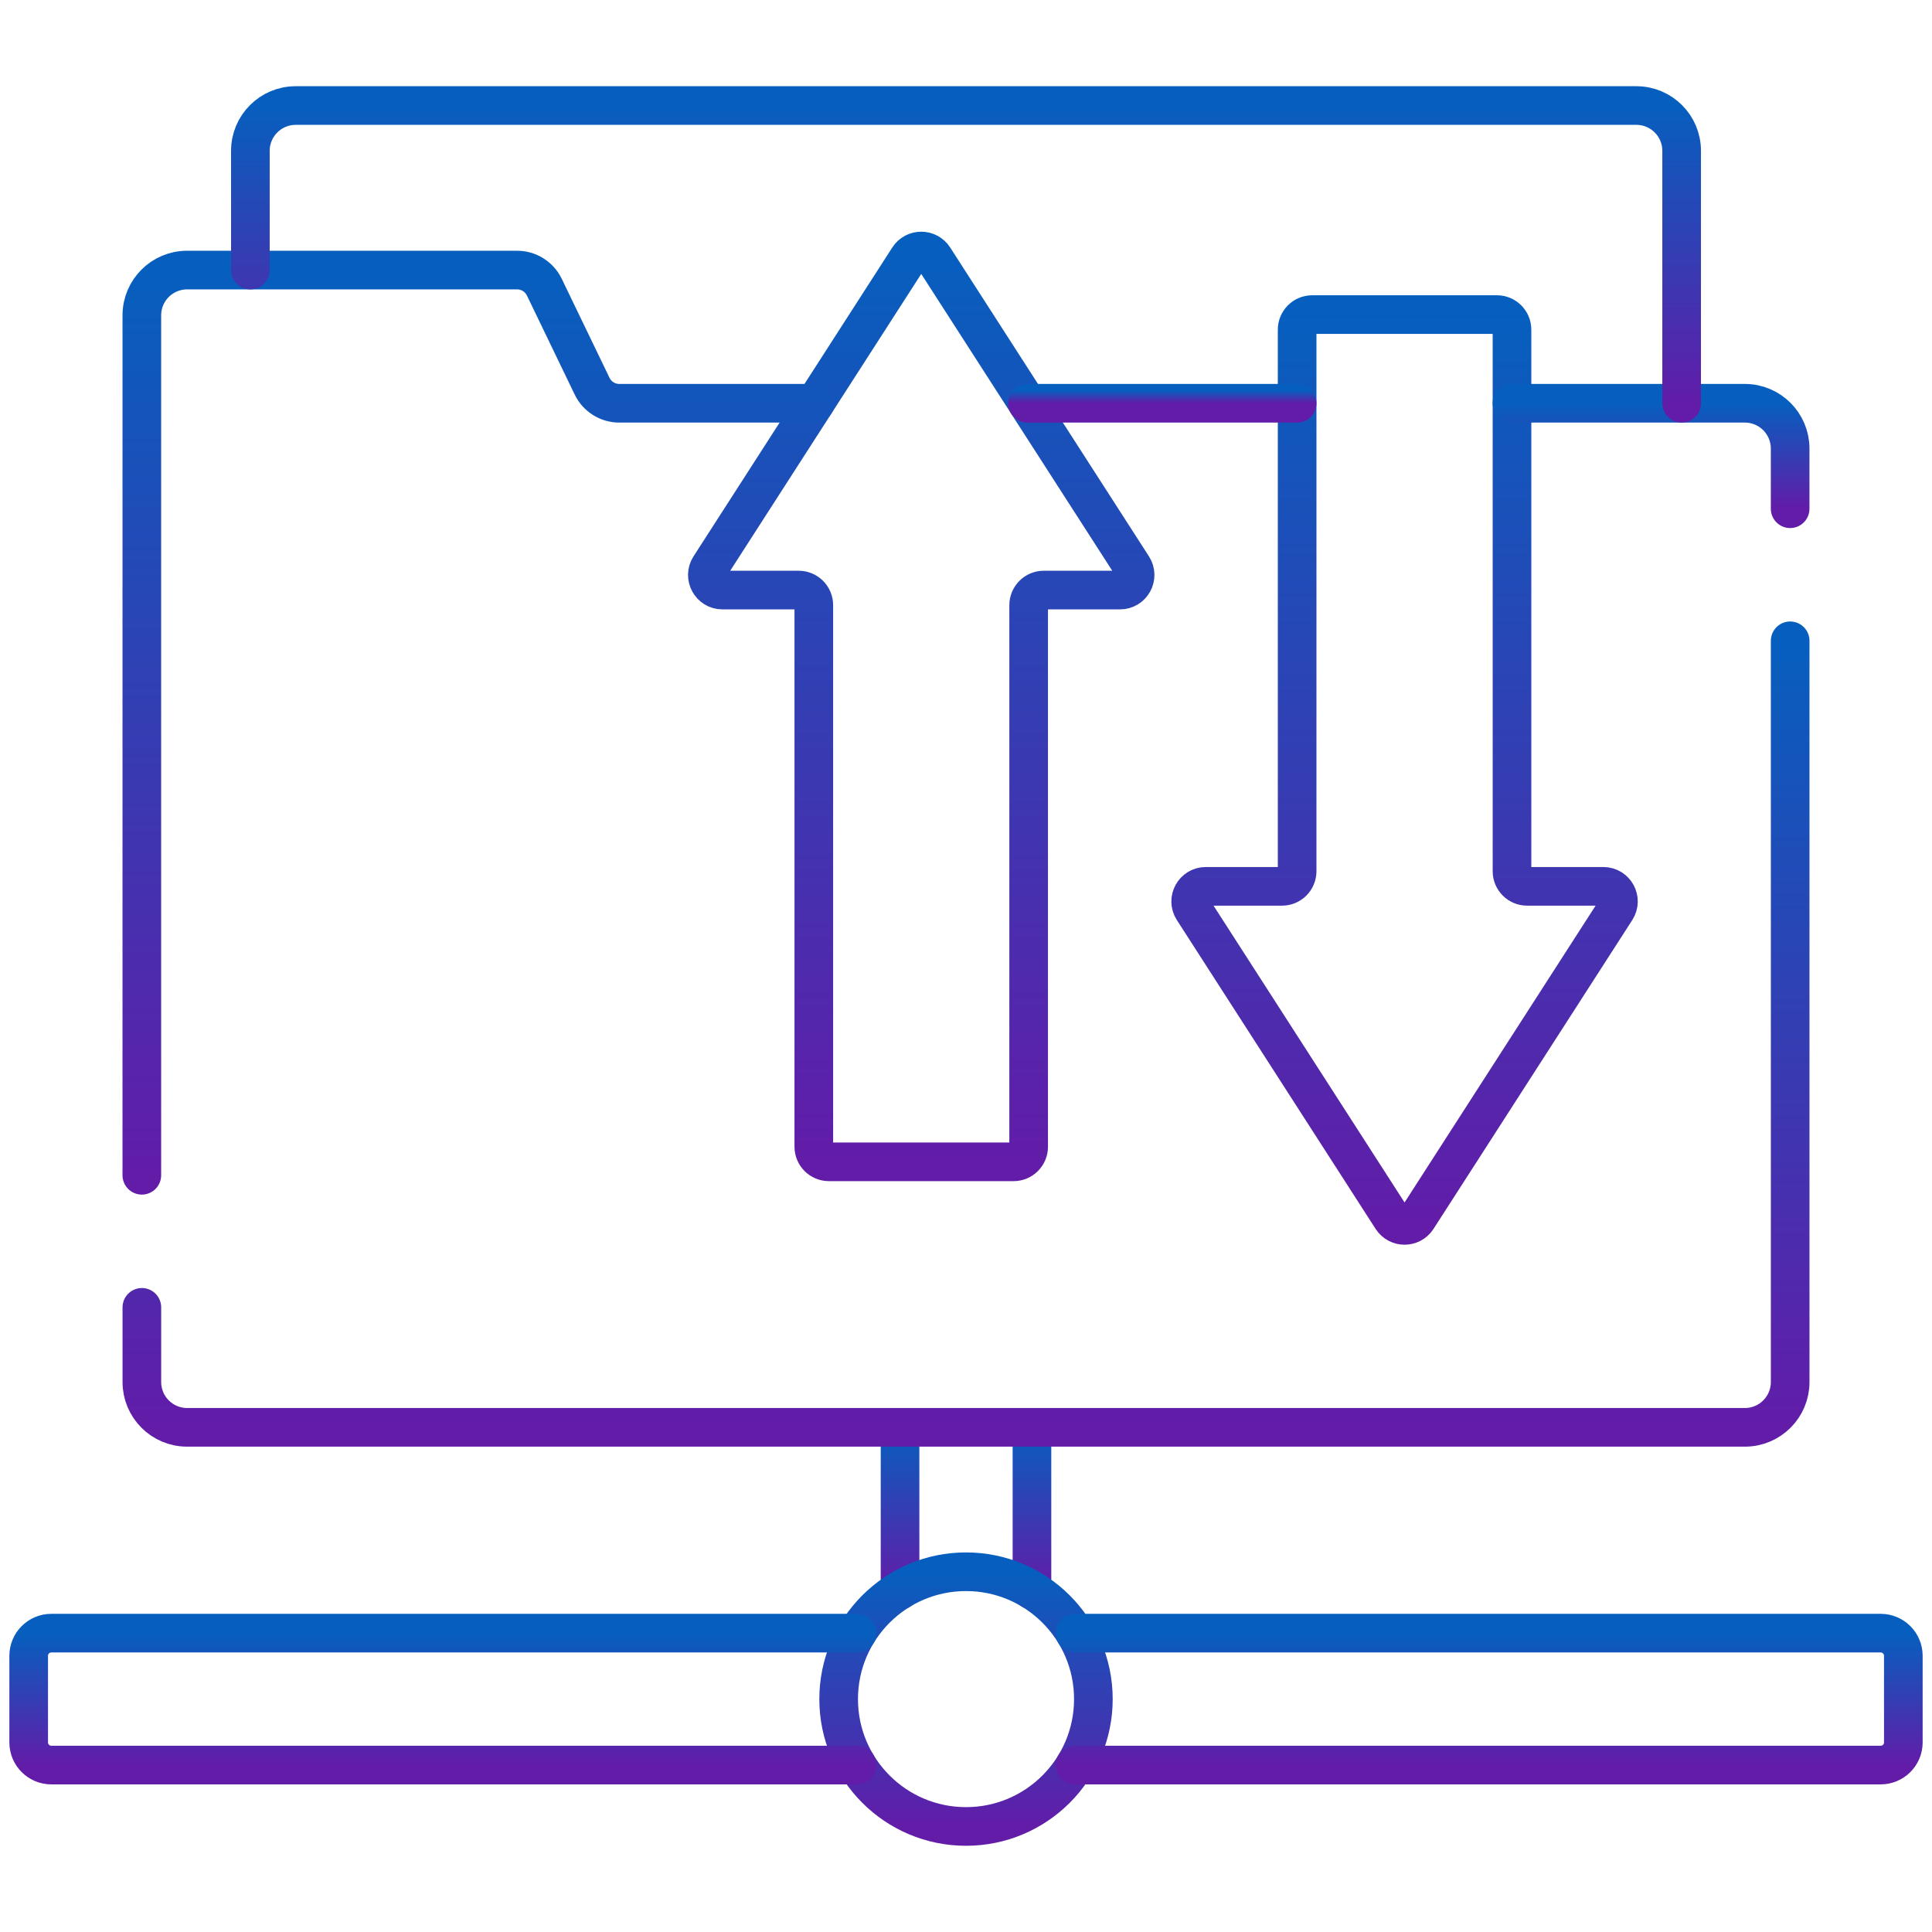
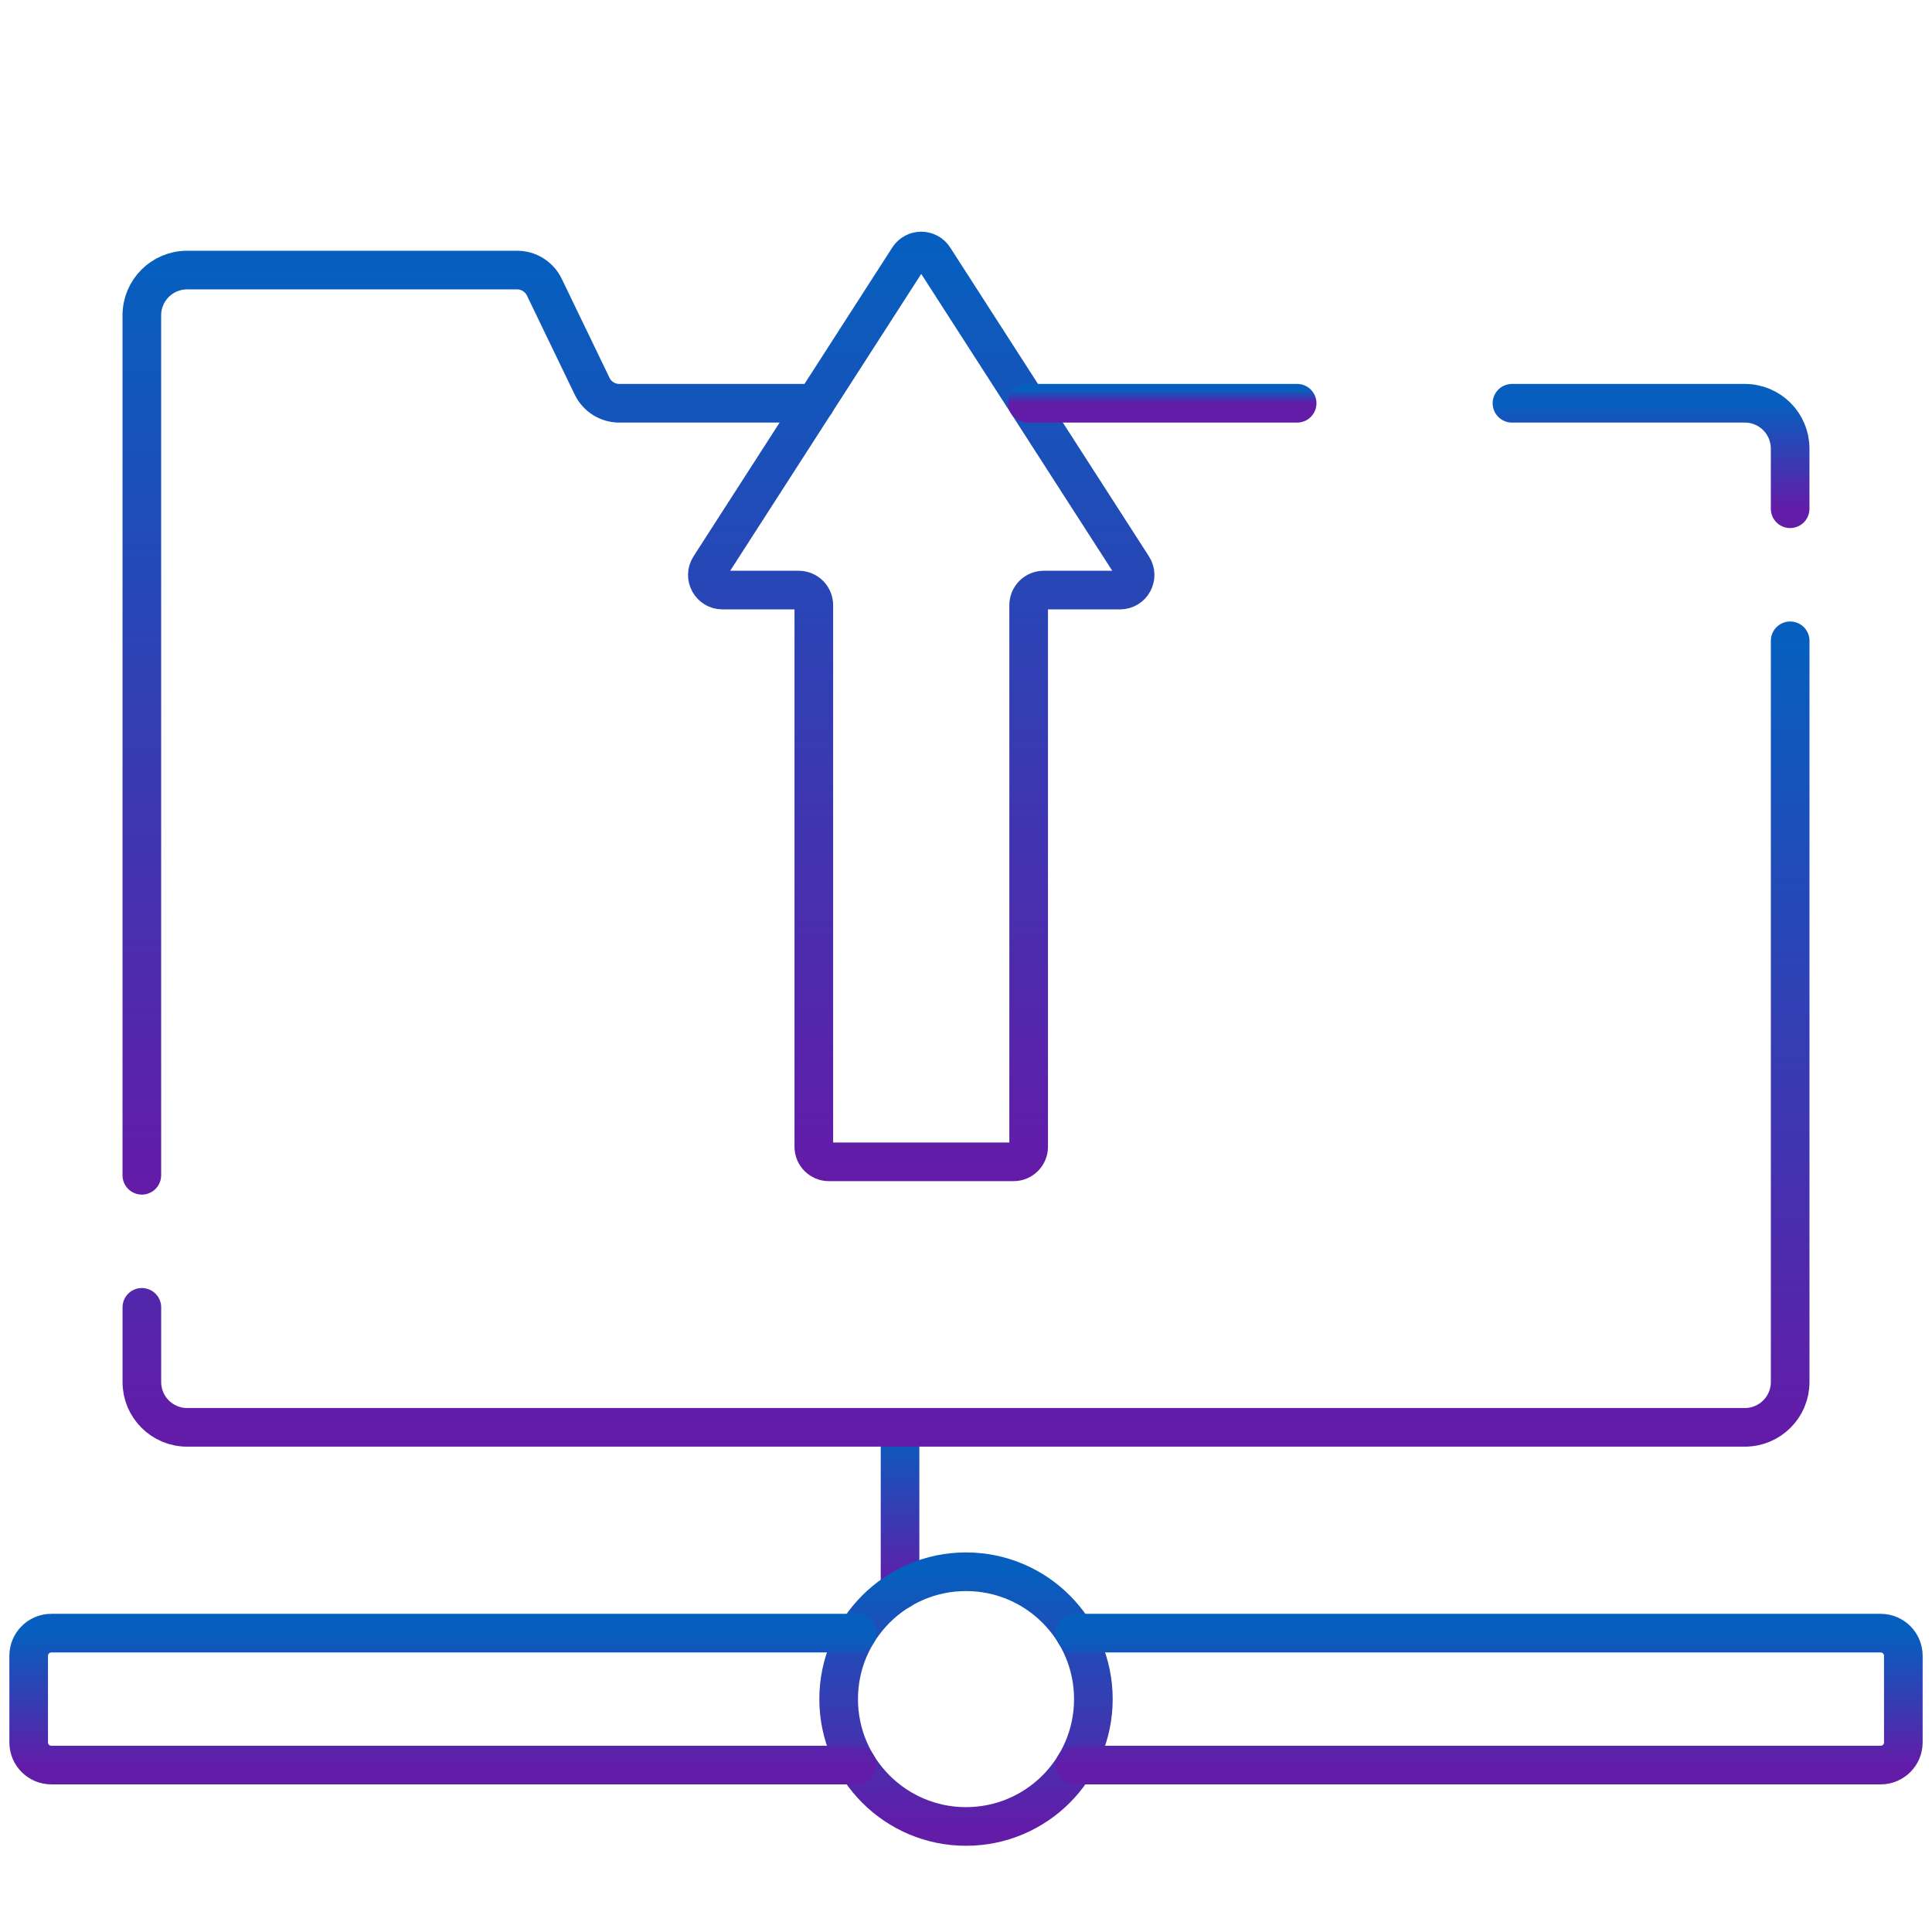
<svg xmlns="http://www.w3.org/2000/svg" width="150" height="150" viewBox="0 0 150 150" fill="none">
  <mask id="mask0_190_3042" style="mask-type:luminance" maskUnits="userSpaceOnUse" x="0" y="0" width="150" height="150">
    <path d="M0 1.52588e-05H150V150H0V1.52588e-05Z" fill="white" />
  </mask>
  <g mask="url(#mask0_190_3042)">
    <path d="M63.184 46.985V89.032C63.184 89.679 63.709 90.204 64.356 90.204H78.693C79.34 90.204 79.865 89.679 79.865 89.032V46.985C79.865 46.337 80.39 45.813 81.037 45.813H86.957C87.885 45.813 88.444 44.786 87.942 44.007L72.51 20.027C72.048 19.31 71.001 19.31 70.539 20.027L55.106 44.007C54.605 44.786 55.164 45.813 56.092 45.813H62.012C62.659 45.813 63.184 46.337 63.184 46.985Z" stroke="url(#paint0_linear_190_3042)" stroke-width="3" stroke-miterlimit="10" stroke-linecap="round" stroke-linejoin="round" />
-     <path d="M117.391 67.643V25.596C117.391 24.949 116.866 24.424 116.219 24.424H101.881C101.234 24.424 100.709 24.949 100.709 25.596V67.643C100.709 68.29 100.185 68.815 99.537 68.815H93.617C92.69 68.815 92.13 69.841 92.632 70.621L108.065 94.601C108.526 95.318 109.574 95.318 110.035 94.601L125.468 70.621C125.97 69.841 125.41 68.815 124.483 68.815H118.562C117.915 68.815 117.391 68.29 117.391 67.643Z" stroke="url(#paint1_linear_190_3042)" stroke-width="3" stroke-miterlimit="10" stroke-linecap="round" stroke-linejoin="round" />
    <path d="M69.879 123.46V110.818" stroke="url(#paint2_linear_190_3042)" stroke-width="3" stroke-miterlimit="10" stroke-linecap="round" stroke-linejoin="round" />
-     <path d="M80.121 123.46V110.818" stroke="url(#paint3_linear_190_3042)" stroke-width="3" stroke-miterlimit="10" stroke-linecap="round" stroke-linejoin="round" />
    <path d="M84.889 131.918C84.889 137.379 80.462 141.806 75.001 141.806C69.54 141.806 65.113 137.379 65.113 131.918C65.113 126.457 69.54 122.03 75.001 122.03C80.462 122.03 84.889 126.457 84.889 131.918Z" stroke="url(#paint4_linear_190_3042)" stroke-width="3" stroke-miterlimit="10" stroke-linecap="round" stroke-linejoin="round" />
    <path d="M83.459 126.797H146.017C146.986 126.797 147.774 127.585 147.774 128.554V135.281C147.774 136.251 146.986 137.039 146.017 137.039H83.459" stroke="url(#paint5_linear_190_3042)" stroke-width="3" stroke-miterlimit="10" stroke-linecap="round" stroke-linejoin="round" />
    <path d="M66.542 137.039H3.984C3.015 137.039 2.227 136.251 2.227 135.281V128.554C2.227 127.585 3.015 126.797 3.984 126.797H66.542" stroke="url(#paint6_linear_190_3042)" stroke-width="3" stroke-miterlimit="10" stroke-linecap="round" stroke-linejoin="round" />
    <path d="M11.012 91.248V24.483C11.012 22.541 12.585 20.968 14.527 20.968H40.148C41.047 20.968 41.867 21.483 42.26 22.292L45.972 29.985C46.364 30.797 47.185 31.31 48.084 31.31H63.277" stroke="url(#paint7_linear_190_3042)" stroke-width="3" stroke-miterlimit="10" stroke-linecap="round" stroke-linejoin="round" />
    <path d="M138.988 49.752V107.302C138.988 109.242 137.415 110.818 135.473 110.818H14.529C12.587 110.818 11.014 109.242 11.014 107.302V101.502" stroke="url(#paint8_linear_190_3042)" stroke-width="3" stroke-miterlimit="10" stroke-linecap="round" stroke-linejoin="round" />
    <path d="M117.389 31.309H135.471C137.413 31.309 138.986 32.886 138.986 34.825V39.498" stroke="url(#paint9_linear_190_3042)" stroke-width="3" stroke-miterlimit="10" stroke-linecap="round" stroke-linejoin="round" />
    <path d="M100.71 31.309H79.772" stroke="url(#paint10_linear_190_3042)" stroke-width="3" stroke-miterlimit="10" stroke-linecap="round" stroke-linejoin="round" />
-     <path d="M19.439 20.968V11.71C19.439 9.767 21.013 8.194 22.955 8.194H127.047C128.989 8.194 130.562 9.767 130.562 11.71V31.309" stroke="url(#paint11_linear_190_3042)" stroke-width="3" stroke-miterlimit="10" stroke-linecap="round" stroke-linejoin="round" />
  </g>
  <defs>
    <linearGradient id="paint0_linear_190_3042" x1="71.524" y1="90.204" x2="71.524" y2="19.489" gradientUnits="userSpaceOnUse">
      <stop stop-color="#621CA8" />
      <stop offset="1" stop-color="#065FBE" />
    </linearGradient>
    <linearGradient id="paint1_linear_190_3042" x1="109.05" y1="95.139" x2="109.05" y2="24.424" gradientUnits="userSpaceOnUse">
      <stop stop-color="#621CA8" />
      <stop offset="1" stop-color="#065FBE" />
    </linearGradient>
    <linearGradient id="paint2_linear_190_3042" x1="70.379" y1="123.46" x2="70.379" y2="110.818" gradientUnits="userSpaceOnUse">
      <stop stop-color="#621CA8" />
      <stop offset="1" stop-color="#065FBE" />
    </linearGradient>
    <linearGradient id="paint3_linear_190_3042" x1="80.621" y1="123.46" x2="80.621" y2="110.818" gradientUnits="userSpaceOnUse">
      <stop stop-color="#621CA8" />
      <stop offset="1" stop-color="#065FBE" />
    </linearGradient>
    <linearGradient id="paint4_linear_190_3042" x1="75.001" y1="141.806" x2="75.001" y2="122.03" gradientUnits="userSpaceOnUse">
      <stop stop-color="#621CA8" />
      <stop offset="1" stop-color="#065FBE" />
    </linearGradient>
    <linearGradient id="paint5_linear_190_3042" x1="115.617" y1="137.039" x2="115.617" y2="126.797" gradientUnits="userSpaceOnUse">
      <stop stop-color="#621CA8" />
      <stop offset="1" stop-color="#065FBE" />
    </linearGradient>
    <linearGradient id="paint6_linear_190_3042" x1="34.384" y1="137.039" x2="34.384" y2="126.797" gradientUnits="userSpaceOnUse">
      <stop stop-color="#621CA8" />
      <stop offset="1" stop-color="#065FBE" />
    </linearGradient>
    <linearGradient id="paint7_linear_190_3042" x1="37.145" y1="91.248" x2="37.145" y2="20.968" gradientUnits="userSpaceOnUse">
      <stop stop-color="#621CA8" />
      <stop offset="1" stop-color="#065FBE" />
    </linearGradient>
    <linearGradient id="paint8_linear_190_3042" x1="75.001" y1="110.818" x2="75.001" y2="49.752" gradientUnits="userSpaceOnUse">
      <stop stop-color="#621CA8" />
      <stop offset="1" stop-color="#065FBE" />
    </linearGradient>
    <linearGradient id="paint9_linear_190_3042" x1="128.188" y1="39.498" x2="128.188" y2="31.309" gradientUnits="userSpaceOnUse">
      <stop stop-color="#621CA8" />
      <stop offset="1" stop-color="#065FBE" />
    </linearGradient>
    <linearGradient id="paint10_linear_190_3042" x1="90.241" y1="31.309" x2="90.241" y2="30.309" gradientUnits="userSpaceOnUse">
      <stop stop-color="#621CA8" />
      <stop offset="1" stop-color="#065FBE" />
    </linearGradient>
    <linearGradient id="paint11_linear_190_3042" x1="75.001" y1="31.309" x2="75.001" y2="8.194" gradientUnits="userSpaceOnUse">
      <stop stop-color="#621CA8" />
      <stop offset="1" stop-color="#065FBE" />
    </linearGradient>
  </defs>
</svg>